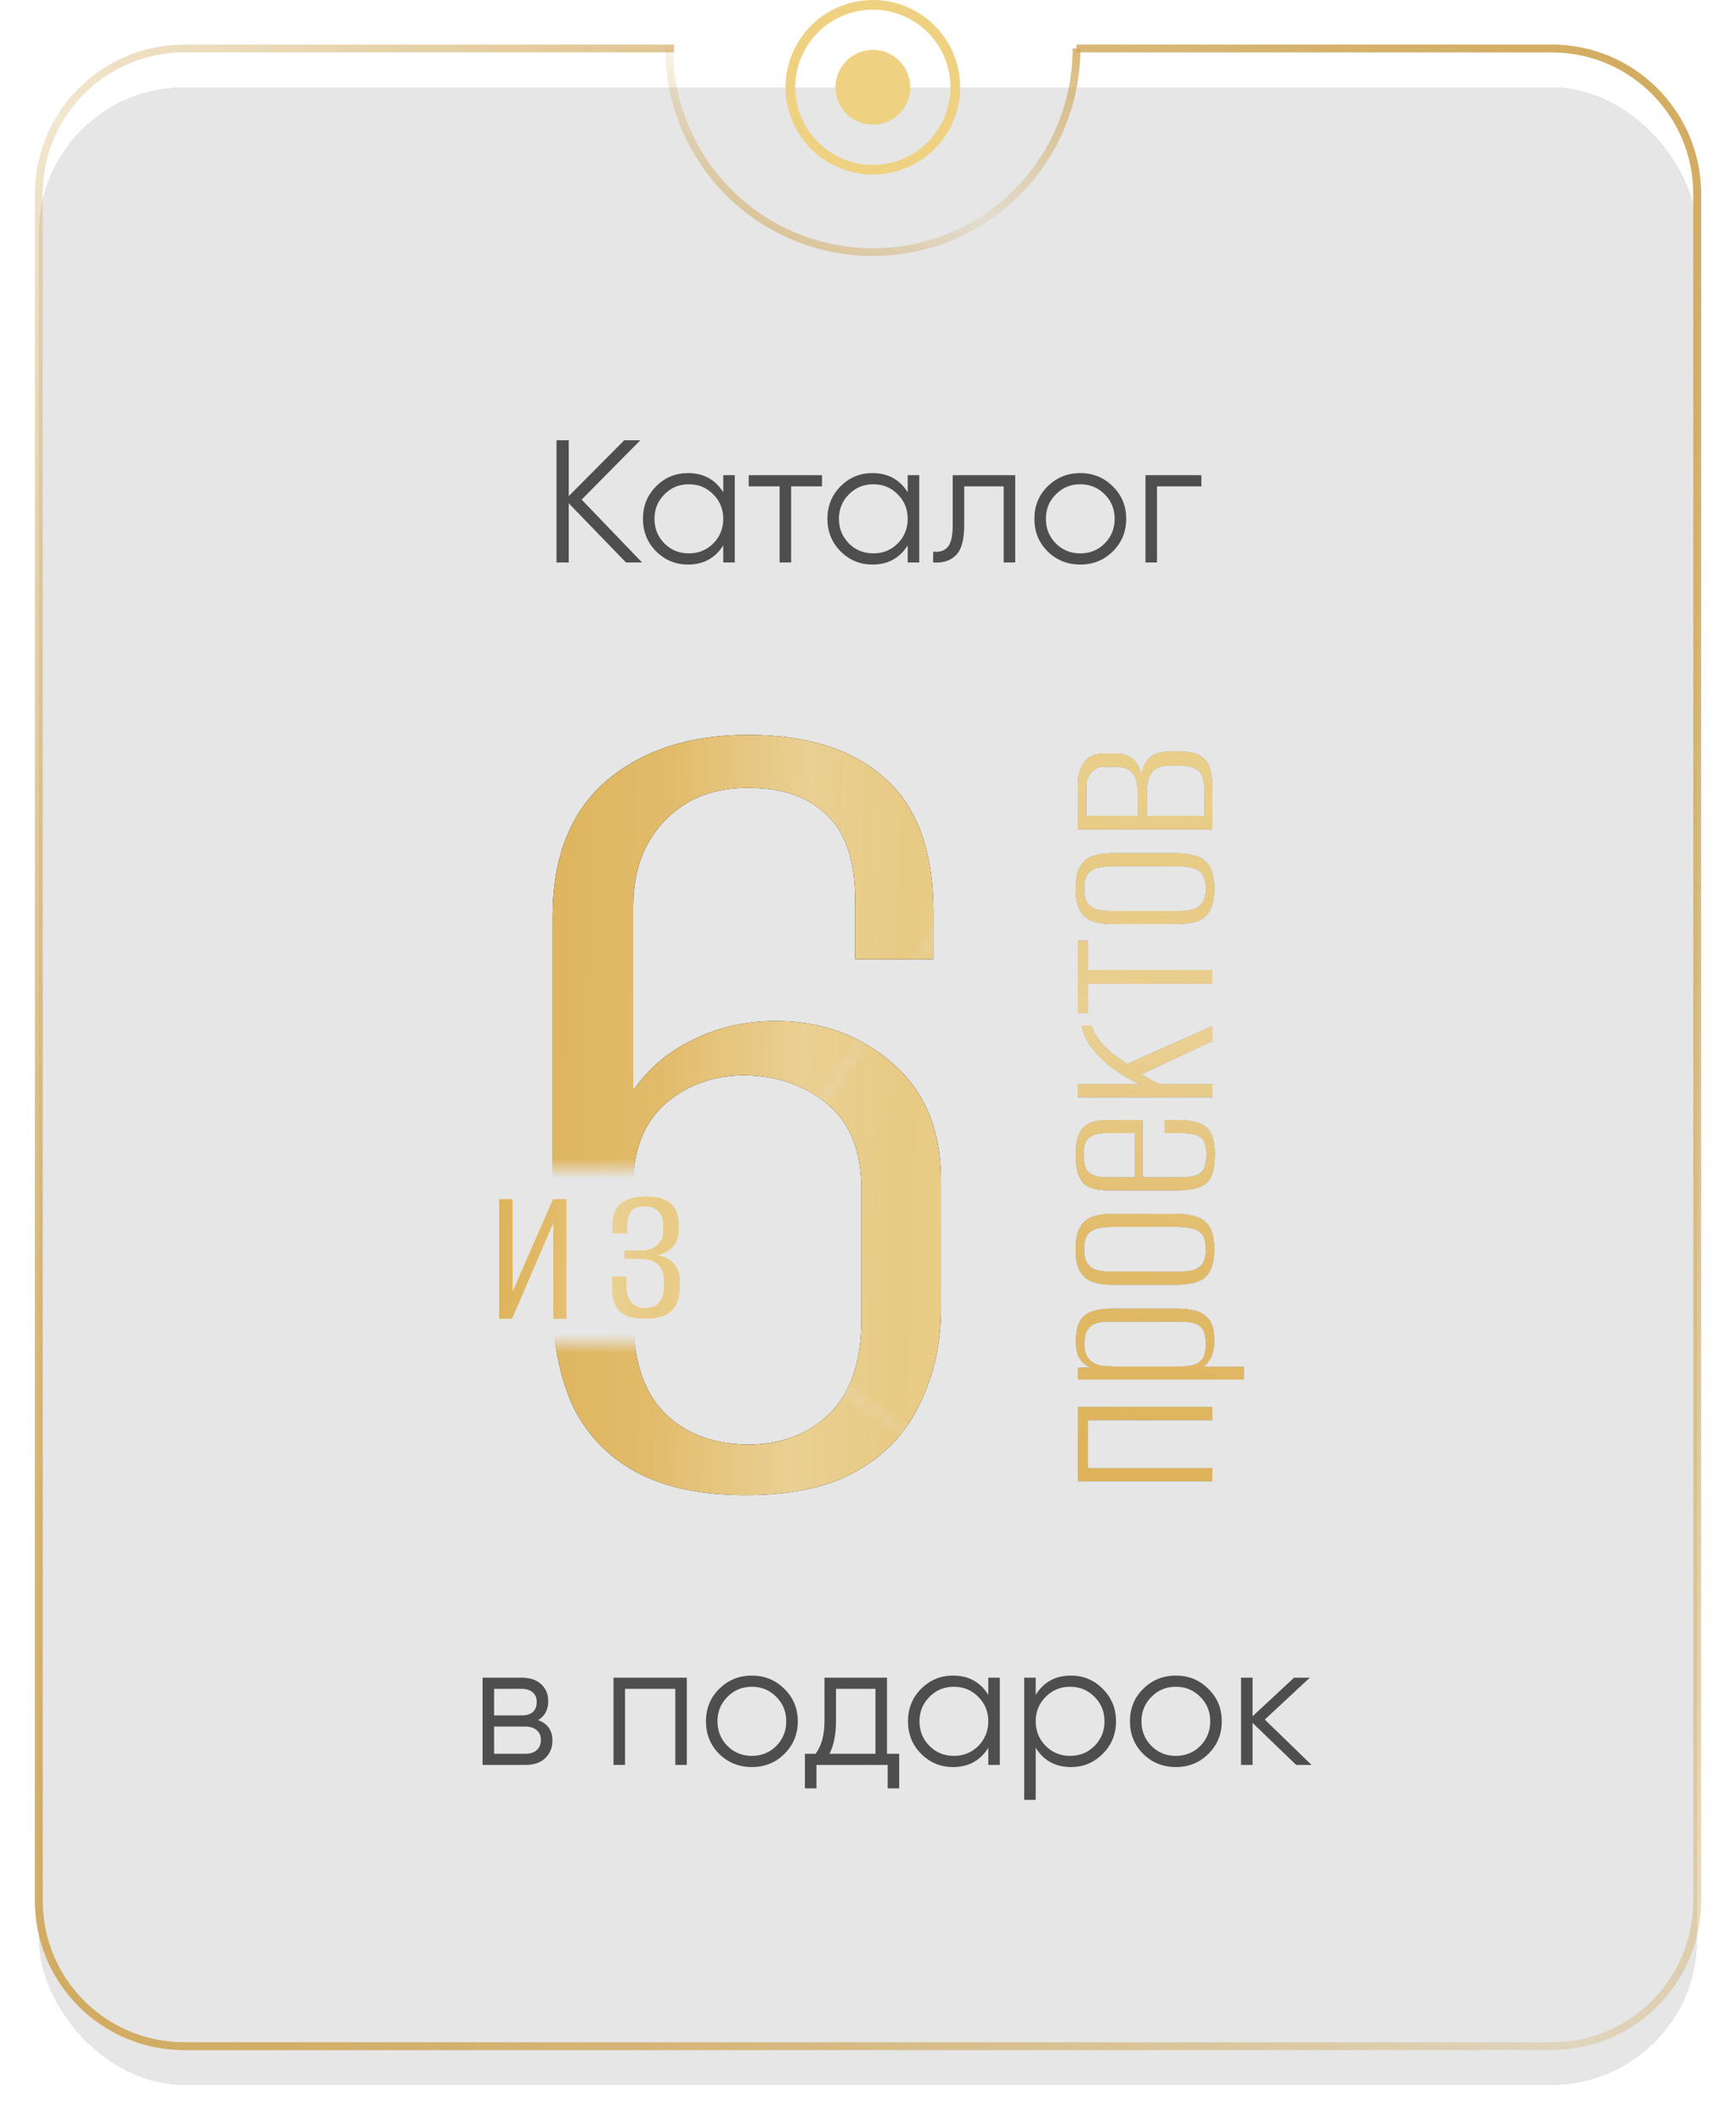
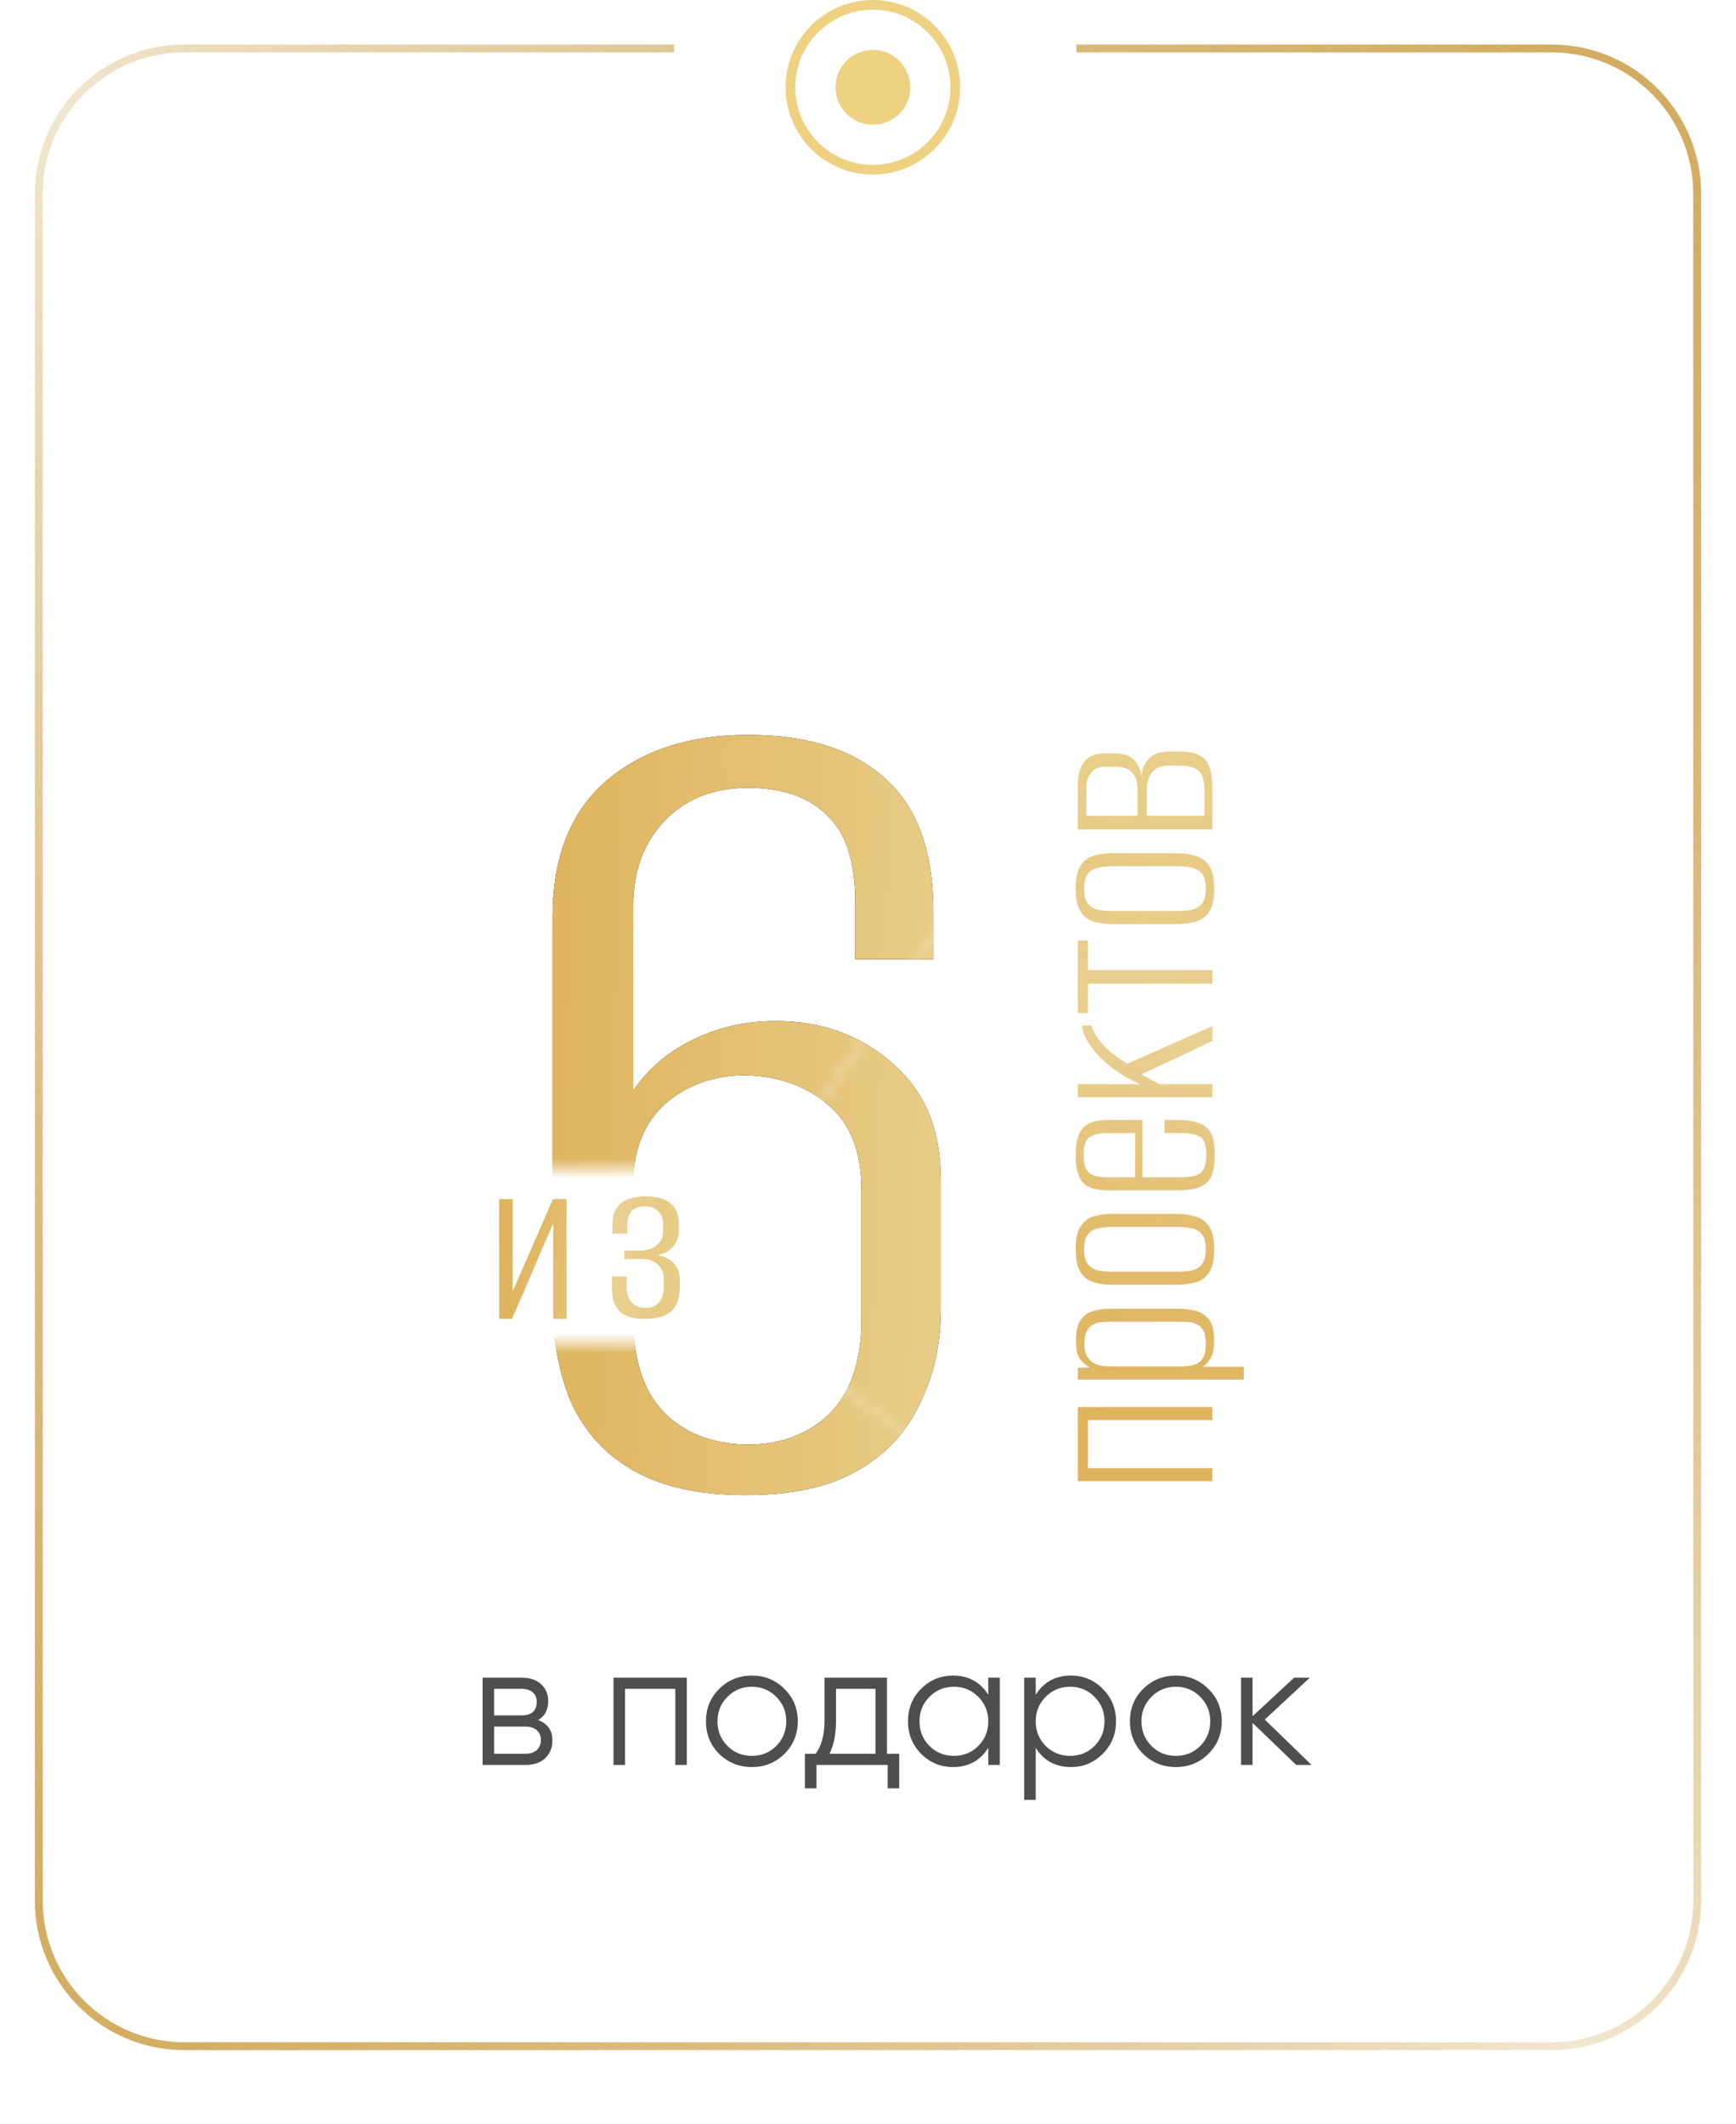
<svg xmlns="http://www.w3.org/2000/svg" width="179" height="219" viewBox="0 0 179 219" fill="none">
  <g filter="url(#filter0_bd_1_448)">
-     <rect x="4" y="5" width="171" height="206" rx="15" fill="#090908" fill-opacity="0.1" shape-rendering="crispEdges" />
-   </g>
+     </g>
  <mask id="mask0_1_448" style="mask-type:alpha" maskUnits="userSpaceOnUse" x="29" y="47" width="101" height="126">
    <path d="M130 47L80 120.5V138.5L130 173V47Z" fill="#C4C4C4" />
    <path fill-rule="evenodd" clip-rule="evenodd" d="M29 47H130L80 120.5H48.5V138.5H80L130 173H29V47Z" fill="#C4C4C4" />
  </mask>
  <g mask="url(#mask0_1_448)">
    <path d="M76.87 154.17C72.19 154.17 68.377 153.347 65.43 151.7C62.483 150.053 60.317 147.713 58.93 144.68C57.63 141.647 56.98 138.137 56.98 134.15V94.5C56.98 88.433 58.8 83.797 62.44 80.59C66.167 77.383 71.063 75.78 77.13 75.78C83.197 75.78 87.877 77.253 91.17 80.2C94.55 83.147 96.24 87.74 96.24 93.98V98.92H88.18V92.94C88.18 88.867 87.227 85.92 85.32 84.1C83.413 82.193 80.683 81.24 77.13 81.24C73.49 81.24 70.587 82.41 68.42 84.75C66.34 87.003 65.3 89.863 65.3 93.33V112.44C66.86 110.187 68.897 108.453 71.41 107.24C74.01 105.94 76.87 105.29 79.99 105.29C84.757 105.29 88.787 106.763 92.08 109.71C95.373 112.57 97.02 116.557 97.02 121.67V134.93C97.02 138.57 96.283 141.863 94.81 144.81C93.423 147.757 91.257 150.053 88.31 151.7C85.45 153.347 81.637 154.17 76.87 154.17ZM77 148.97C80.467 148.97 83.283 147.93 85.45 145.85C87.703 143.683 88.83 140.39 88.83 135.97V122.71C88.83 118.723 87.66 115.777 85.32 113.87C83.067 111.963 80.25 110.967 76.87 110.88C73.663 110.88 70.933 111.833 68.68 113.74C66.513 115.647 65.387 118.29 65.3 121.67V135.97C65.3 140.217 66.34 143.423 68.42 145.59C70.5 147.757 73.36 148.883 77 148.97Z" fill="black" />
    <path d="M76.87 154.17C72.19 154.17 68.377 153.347 65.43 151.7C62.483 150.053 60.317 147.713 58.93 144.68C57.63 141.647 56.98 138.137 56.98 134.15V94.5C56.98 88.433 58.8 83.797 62.44 80.59C66.167 77.383 71.063 75.78 77.13 75.78C83.197 75.78 87.877 77.253 91.17 80.2C94.55 83.147 96.24 87.74 96.24 93.98V98.92H88.18V92.94C88.18 88.867 87.227 85.92 85.32 84.1C83.413 82.193 80.683 81.24 77.13 81.24C73.49 81.24 70.587 82.41 68.42 84.75C66.34 87.003 65.3 89.863 65.3 93.33V112.44C66.86 110.187 68.897 108.453 71.41 107.24C74.01 105.94 76.87 105.29 79.99 105.29C84.757 105.29 88.787 106.763 92.08 109.71C95.373 112.57 97.02 116.557 97.02 121.67V134.93C97.02 138.57 96.283 141.863 94.81 144.81C93.423 147.757 91.257 150.053 88.31 151.7C85.45 153.347 81.637 154.17 76.87 154.17ZM77 148.97C80.467 148.97 83.283 147.93 85.45 145.85C87.703 143.683 88.83 140.39 88.83 135.97V122.71C88.83 118.723 87.66 115.777 85.32 113.87C83.067 111.963 80.25 110.967 76.87 110.88C73.663 110.88 70.933 111.833 68.68 113.74C66.513 115.647 65.387 118.29 65.3 121.67V135.97C65.3 140.217 66.34 143.423 68.42 145.59C70.5 147.757 73.36 148.883 77 148.97Z" fill="url(#paint0_linear_1_448)" />
-     <path d="M76.87 154.17C72.19 154.17 68.377 153.347 65.43 151.7C62.483 150.053 60.317 147.713 58.93 144.68C57.63 141.647 56.98 138.137 56.98 134.15V94.5C56.98 88.433 58.8 83.797 62.44 80.59C66.167 77.383 71.063 75.78 77.13 75.78C83.197 75.78 87.877 77.253 91.17 80.2C94.55 83.147 96.24 87.74 96.24 93.98V98.92H88.18V92.94C88.18 88.867 87.227 85.92 85.32 84.1C83.413 82.193 80.683 81.24 77.13 81.24C73.49 81.24 70.587 82.41 68.42 84.75C66.34 87.003 65.3 89.863 65.3 93.33V112.44C66.86 110.187 68.897 108.453 71.41 107.24C74.01 105.94 76.87 105.29 79.99 105.29C84.757 105.29 88.787 106.763 92.08 109.71C95.373 112.57 97.02 116.557 97.02 121.67V134.93C97.02 138.57 96.283 141.863 94.81 144.81C93.423 147.757 91.257 150.053 88.31 151.7C85.45 153.347 81.637 154.17 76.87 154.17ZM77 148.97C80.467 148.97 83.283 147.93 85.45 145.85C87.703 143.683 88.83 140.39 88.83 135.97V122.71C88.83 118.723 87.66 115.777 85.32 113.87C83.067 111.963 80.25 110.967 76.87 110.88C73.663 110.88 70.933 111.833 68.68 113.74C66.513 115.647 65.387 118.29 65.3 121.67V135.97C65.3 140.217 66.34 143.423 68.42 145.59C70.5 147.757 73.36 148.883 77 148.97Z" fill="url(#paint1_linear_1_448)" fill-opacity="0.2" />
  </g>
-   <path d="M66.202 58H64.546L58.642 51.898V58H57.382V45.4H58.642V51.16L64.366 45.4H66.022L59.974 51.52L66.202 58ZM74.575 49H75.763V58H74.575V56.236C73.747 57.556 72.535 58.216 70.939 58.216C69.655 58.216 68.557 57.76 67.645 56.848C66.745 55.936 66.295 54.82 66.295 53.5C66.295 52.18 66.745 51.064 67.645 50.152C68.557 49.24 69.655 48.784 70.939 48.784C72.535 48.784 73.747 49.444 74.575 50.764V49ZM68.509 56.038C69.193 56.722 70.033 57.064 71.029 57.064C72.025 57.064 72.865 56.722 73.549 56.038C74.233 55.342 74.575 54.496 74.575 53.5C74.575 52.504 74.233 51.664 73.549 50.98C72.865 50.284 72.025 49.936 71.029 49.936C70.033 49.936 69.193 50.284 68.509 50.98C67.825 51.664 67.483 52.504 67.483 53.5C67.483 54.496 67.825 55.342 68.509 56.038ZM84.759 49V50.152H81.573V58H80.385V50.152H77.199V49H84.759ZM93.595 49H94.783V58H93.595V56.236C92.767 57.556 91.555 58.216 89.959 58.216C88.675 58.216 87.577 57.76 86.665 56.848C85.765 55.936 85.315 54.82 85.315 53.5C85.315 52.18 85.765 51.064 86.665 50.152C87.577 49.24 88.675 48.784 89.959 48.784C91.555 48.784 92.767 49.444 93.595 50.764V49ZM87.529 56.038C88.213 56.722 89.053 57.064 90.049 57.064C91.045 57.064 91.885 56.722 92.569 56.038C93.253 55.342 93.595 54.496 93.595 53.5C93.595 52.504 93.253 51.664 92.569 50.98C91.885 50.284 91.045 49.936 90.049 49.936C89.053 49.936 88.213 50.284 87.529 50.98C86.845 51.664 86.503 52.504 86.503 53.5C86.503 54.496 86.845 55.342 87.529 56.038ZM104.678 49V58H103.49V50.152H99.422V54.166C99.422 55.666 99.134 56.698 98.558 57.262C97.994 57.826 97.214 58.072 96.218 58V56.884C96.902 56.956 97.406 56.794 97.73 56.398C98.066 56.002 98.234 55.258 98.234 54.166V49H104.678ZM114.737 56.866C113.825 57.766 112.709 58.216 111.389 58.216C110.069 58.216 108.947 57.766 108.023 56.866C107.111 55.954 106.655 54.832 106.655 53.5C106.655 52.168 107.111 51.052 108.023 50.152C108.947 49.24 110.069 48.784 111.389 48.784C112.709 48.784 113.825 49.24 114.737 50.152C115.661 51.052 116.123 52.168 116.123 53.5C116.123 54.832 115.661 55.954 114.737 56.866ZM108.869 56.038C109.553 56.722 110.393 57.064 111.389 57.064C112.385 57.064 113.225 56.722 113.909 56.038C114.593 55.342 114.935 54.496 114.935 53.5C114.935 52.504 114.593 51.664 113.909 50.98C113.225 50.284 112.385 49.936 111.389 49.936C110.393 49.936 109.553 50.284 108.869 50.98C108.185 51.664 107.843 52.504 107.843 53.5C107.843 54.496 108.185 55.342 108.869 56.038ZM123.871 49V50.152H119.299V58H118.111V49H123.871Z" fill="#4E4E4E" />
  <path d="M51.466 136V123.65H52.866V133.15L57.016 123.65H58.416V136H57.041V126.15C56.324 127.8 55.616 129.442 54.916 131.075C54.233 132.708 53.524 134.35 52.791 136H51.466ZM66.474 136C65.257 136 64.39 135.733 63.874 135.2C63.357 134.65 63.099 133.892 63.099 132.925V131.625H64.599V132.575C64.599 133.342 64.774 133.917 65.124 134.3C65.474 134.683 65.94 134.875 66.524 134.875C67.157 134.875 67.632 134.683 67.949 134.3C68.282 133.917 68.449 133.342 68.449 132.575V131.9C68.449 131.283 68.24 130.783 67.824 130.4C67.424 130.017 66.865 129.825 66.149 129.825H64.374V128.95H65.999C66.332 128.967 66.674 128.917 67.024 128.8C67.374 128.683 67.64 128.517 67.824 128.3C68.007 128.117 68.14 127.942 68.224 127.775C68.324 127.592 68.374 127.342 68.374 127.025V126.15C68.374 125.667 68.207 125.258 67.874 124.925C67.54 124.575 67.099 124.4 66.549 124.4C65.832 124.4 65.34 124.583 65.074 124.95C64.807 125.3 64.674 125.767 64.674 126.35V127.2H63.149V126.25C63.149 125.35 63.415 124.65 63.949 124.15C64.482 123.65 65.332 123.392 66.499 123.375C67.699 123.358 68.582 123.6 69.149 124.1C69.715 124.583 69.999 125.308 69.999 126.275V126.9C69.999 127.517 69.807 128.058 69.424 128.525C69.057 128.975 68.515 129.275 67.799 129.425C68.549 129.558 69.115 129.85 69.499 130.3C69.899 130.75 70.099 131.283 70.099 131.9V132.725C70.099 133.842 69.807 134.667 69.224 135.2C68.657 135.733 67.74 136 66.474 136Z" fill="white" />
  <path d="M51.466 136V123.65H52.866V133.15L57.016 123.65H58.416V136H57.041V126.15C56.324 127.8 55.616 129.442 54.916 131.075C54.233 132.708 53.524 134.35 52.791 136H51.466ZM66.474 136C65.257 136 64.39 135.733 63.874 135.2C63.357 134.65 63.099 133.892 63.099 132.925V131.625H64.599V132.575C64.599 133.342 64.774 133.917 65.124 134.3C65.474 134.683 65.94 134.875 66.524 134.875C67.157 134.875 67.632 134.683 67.949 134.3C68.282 133.917 68.449 133.342 68.449 132.575V131.9C68.449 131.283 68.24 130.783 67.824 130.4C67.424 130.017 66.865 129.825 66.149 129.825H64.374V128.95H65.999C66.332 128.967 66.674 128.917 67.024 128.8C67.374 128.683 67.64 128.517 67.824 128.3C68.007 128.117 68.14 127.942 68.224 127.775C68.324 127.592 68.374 127.342 68.374 127.025V126.15C68.374 125.667 68.207 125.258 67.874 124.925C67.54 124.575 67.099 124.4 66.549 124.4C65.832 124.4 65.34 124.583 65.074 124.95C64.807 125.3 64.674 125.767 64.674 126.35V127.2H63.149V126.25C63.149 125.35 63.415 124.65 63.949 124.15C64.482 123.65 65.332 123.392 66.499 123.375C67.699 123.358 68.582 123.6 69.149 124.1C69.715 124.583 69.999 125.308 69.999 126.275V126.9C69.999 127.517 69.807 128.058 69.424 128.525C69.057 128.975 68.515 129.275 67.799 129.425C68.549 129.558 69.115 129.85 69.499 130.3C69.899 130.75 70.099 131.283 70.099 131.9V132.725C70.099 133.842 69.807 134.667 69.224 135.2C68.657 135.733 67.74 136 66.474 136Z" fill="url(#paint2_linear_1_448)" />
  <path d="M51.466 136V123.65H52.866V133.15L57.016 123.65H58.416V136H57.041V126.15C56.324 127.8 55.616 129.442 54.916 131.075C54.233 132.708 53.524 134.35 52.791 136H51.466ZM66.474 136C65.257 136 64.39 135.733 63.874 135.2C63.357 134.65 63.099 133.892 63.099 132.925V131.625H64.599V132.575C64.599 133.342 64.774 133.917 65.124 134.3C65.474 134.683 65.94 134.875 66.524 134.875C67.157 134.875 67.632 134.683 67.949 134.3C68.282 133.917 68.449 133.342 68.449 132.575V131.9C68.449 131.283 68.24 130.783 67.824 130.4C67.424 130.017 66.865 129.825 66.149 129.825H64.374V128.95H65.999C66.332 128.967 66.674 128.917 67.024 128.8C67.374 128.683 67.64 128.517 67.824 128.3C68.007 128.117 68.14 127.942 68.224 127.775C68.324 127.592 68.374 127.342 68.374 127.025V126.15C68.374 125.667 68.207 125.258 67.874 124.925C67.54 124.575 67.099 124.4 66.549 124.4C65.832 124.4 65.34 124.583 65.074 124.95C64.807 125.3 64.674 125.767 64.674 126.35V127.2H63.149V126.25C63.149 125.35 63.415 124.65 63.949 124.15C64.482 123.65 65.332 123.392 66.499 123.375C67.699 123.358 68.582 123.6 69.149 124.1C69.715 124.583 69.999 125.308 69.999 126.275V126.9C69.999 127.517 69.807 128.058 69.424 128.525C69.057 128.975 68.515 129.275 67.799 129.425C68.549 129.558 69.115 129.85 69.499 130.3C69.899 130.75 70.099 131.283 70.099 131.9V132.725C70.099 133.842 69.807 134.667 69.224 135.2C68.657 135.733 67.74 136 66.474 136Z" fill="url(#paint3_linear_1_448)" fill-opacity="0.2" />
  <path d="M55.484 177.374C56.468 177.734 56.96 178.436 56.96 179.48C56.96 180.212 56.714 180.818 56.222 181.298C55.742 181.766 55.046 182 54.134 182H49.76V173H53.774C54.65 173 55.328 173.228 55.808 173.684C56.288 174.128 56.528 174.704 56.528 175.412C56.528 176.312 56.18 176.966 55.484 177.374ZM53.774 174.152H50.948V176.888H53.774C54.818 176.888 55.34 176.42 55.34 175.484C55.34 175.064 55.202 174.74 54.926 174.512C54.662 174.272 54.278 174.152 53.774 174.152ZM54.134 180.848C54.662 180.848 55.064 180.722 55.34 180.47C55.628 180.218 55.772 179.864 55.772 179.408C55.772 178.988 55.628 178.658 55.34 178.418C55.064 178.166 54.662 178.04 54.134 178.04H50.948V180.848H54.134ZM70.82 173V182H69.632V174.152H64.448V182H63.26V173H70.82ZM80.874 180.866C79.962 181.766 78.846 182.216 77.526 182.216C76.206 182.216 75.084 181.766 74.16 180.866C73.248 179.954 72.792 178.832 72.792 177.5C72.792 176.168 73.248 175.052 74.16 174.152C75.084 173.24 76.206 172.784 77.526 172.784C78.846 172.784 79.962 173.24 80.874 174.152C81.798 175.052 82.26 176.168 82.26 177.5C82.26 178.832 81.798 179.954 80.874 180.866ZM75.006 180.038C75.69 180.722 76.53 181.064 77.526 181.064C78.522 181.064 79.362 180.722 80.046 180.038C80.73 179.342 81.072 178.496 81.072 177.5C81.072 176.504 80.73 175.664 80.046 174.98C79.362 174.284 78.522 173.936 77.526 173.936C76.53 173.936 75.69 174.284 75.006 174.98C74.322 175.664 73.98 176.504 73.98 177.5C73.98 178.496 74.322 179.342 75.006 180.038ZM91.457 180.848H92.717V184.412H91.529V182H84.185V184.412H82.997V180.848H84.095C84.707 180.044 85.013 178.91 85.013 177.446V173H91.457V180.848ZM85.535 180.848H90.269V174.152H86.201V177.446C86.201 178.826 85.979 179.96 85.535 180.848ZM101.902 173H103.09V182H101.902V180.236C101.074 181.556 99.862 182.216 98.266 182.216C96.982 182.216 95.884 181.76 94.972 180.848C94.072 179.936 93.622 178.82 93.622 177.5C93.622 176.18 94.072 175.064 94.972 174.152C95.884 173.24 96.982 172.784 98.266 172.784C99.862 172.784 101.074 173.444 101.902 174.764V173ZM95.836 180.038C96.52 180.722 97.36 181.064 98.356 181.064C99.352 181.064 100.192 180.722 100.876 180.038C101.56 179.342 101.902 178.496 101.902 177.5C101.902 176.504 101.56 175.664 100.876 174.98C100.192 174.284 99.352 173.936 98.356 173.936C97.36 173.936 96.52 174.284 95.836 174.98C95.152 175.664 94.81 176.504 94.81 177.5C94.81 178.496 95.152 179.342 95.836 180.038ZM110.43 172.784C111.714 172.784 112.806 173.24 113.706 174.152C114.618 175.064 115.074 176.18 115.074 177.5C115.074 178.82 114.618 179.936 113.706 180.848C112.806 181.76 111.714 182.216 110.43 182.216C108.834 182.216 107.622 181.556 106.794 180.236V185.6H105.606V173H106.794V174.764C107.622 173.444 108.834 172.784 110.43 172.784ZM107.82 180.038C108.504 180.722 109.344 181.064 110.34 181.064C111.336 181.064 112.176 180.722 112.86 180.038C113.544 179.342 113.886 178.496 113.886 177.5C113.886 176.504 113.544 175.664 112.86 174.98C112.176 174.284 111.336 173.936 110.34 173.936C109.344 173.936 108.504 174.284 107.82 174.98C107.136 175.664 106.794 176.504 106.794 177.5C106.794 178.496 107.136 179.342 107.82 180.038ZM124.591 180.866C123.679 181.766 122.563 182.216 121.243 182.216C119.923 182.216 118.801 181.766 117.877 180.866C116.965 179.954 116.509 178.832 116.509 177.5C116.509 176.168 116.965 175.052 117.877 174.152C118.801 173.24 119.923 172.784 121.243 172.784C122.563 172.784 123.679 173.24 124.591 174.152C125.515 175.052 125.977 176.168 125.977 177.5C125.977 178.832 125.515 179.954 124.591 180.866ZM118.723 180.038C119.407 180.722 120.247 181.064 121.243 181.064C122.239 181.064 123.079 180.722 123.763 180.038C124.447 179.342 124.789 178.496 124.789 177.5C124.789 176.504 124.447 175.664 123.763 174.98C123.079 174.284 122.239 173.936 121.243 173.936C120.247 173.936 119.407 174.284 118.723 174.98C118.039 175.664 117.697 176.504 117.697 177.5C117.697 178.496 118.039 179.342 118.723 180.038ZM135.237 182H133.653L129.153 177.662V182H127.965V173H129.153V176.978L133.437 173H135.057L130.413 177.32L135.237 182Z" fill="#4E4E4E" />
-   <path d="M125 152.74H111.14V145.096H125V146.44H112.176V151.396H125V152.74ZM128.248 142.259H111.14V141.055L112.4 140.999C111.989 140.813 111.644 140.533 111.364 140.159C111.084 139.767 110.944 139.133 110.944 138.255C110.944 137.303 111.103 136.594 111.42 136.127C111.737 135.661 112.167 135.353 112.708 135.203C113.231 135.035 113.828 134.951 114.5 134.951H121.36C122.069 134.951 122.713 135.026 123.292 135.175C123.871 135.325 124.337 135.633 124.692 136.099C125.028 136.566 125.196 137.285 125.196 138.255C125.196 138.965 125.084 139.543 124.86 139.991C124.636 140.421 124.365 140.738 124.048 140.943H128.248V142.259ZM124.328 138.619C124.328 138.022 124.253 137.565 124.104 137.247C123.936 136.93 123.712 136.706 123.432 136.575C123.152 136.426 122.844 136.342 122.508 136.323C122.153 136.305 121.789 136.295 121.416 136.295H114.752C114.397 136.295 114.043 136.305 113.688 136.323C113.333 136.342 113.016 136.426 112.736 136.575C112.456 136.706 112.232 136.93 112.064 137.247C111.896 137.565 111.812 138.022 111.812 138.619C111.812 139.198 111.924 139.646 112.148 139.963C112.353 140.281 112.633 140.514 112.988 140.663C113.324 140.794 113.697 140.869 114.108 140.887C114.519 140.906 114.901 140.915 115.256 140.915H121.612C122.116 140.915 122.573 140.869 122.984 140.775C123.395 140.682 123.721 140.477 123.964 140.159C124.207 139.823 124.328 139.31 124.328 138.619ZM125.196 128.811C125.196 129.856 125.028 130.65 124.692 131.191C124.356 131.714 123.889 132.059 123.292 132.227C122.695 132.395 122.023 132.479 121.276 132.479H114.64C113.968 132.479 113.352 132.395 112.792 132.227C112.213 132.059 111.756 131.714 111.42 131.191C111.084 130.668 110.916 129.875 110.916 128.811C110.916 127.747 111.084 126.963 111.42 126.459C111.756 125.936 112.213 125.591 112.792 125.423C113.352 125.255 113.968 125.171 114.64 125.171H121.276C122.023 125.171 122.695 125.264 123.292 125.451C123.889 125.619 124.356 125.964 124.692 126.487C125.028 127.01 125.196 127.784 125.196 128.811ZM124.328 128.811C124.328 128.083 124.188 127.56 123.908 127.243C123.628 126.926 123.264 126.73 122.816 126.655C122.368 126.562 121.911 126.515 121.444 126.515H114.64C114.173 126.515 113.725 126.562 113.296 126.655C112.848 126.73 112.484 126.926 112.204 127.243C111.924 127.56 111.784 128.083 111.784 128.811C111.784 129.539 111.924 130.071 112.204 130.407C112.484 130.724 112.848 130.93 113.296 131.023C113.725 131.098 114.173 131.135 114.64 131.135H121.444C121.911 131.135 122.368 131.098 122.816 131.023C123.264 130.93 123.628 130.724 123.908 130.407C124.188 130.071 124.328 129.539 124.328 128.811ZM125.252 118.965C125.252 119.898 125.149 120.645 124.944 121.205C124.72 121.746 124.328 122.138 123.768 122.381C123.208 122.623 122.405 122.745 121.36 122.745H114.276C112.988 122.745 112.111 122.474 111.644 121.933C111.159 121.373 110.916 120.43 110.916 119.105C110.916 117.798 111.159 116.874 111.644 116.333C112.111 115.773 112.988 115.493 114.276 115.493H117.804V121.401H121.752C122.723 121.401 123.404 121.251 123.796 120.953C124.188 120.635 124.384 119.991 124.384 119.021C124.384 118.143 124.197 117.565 123.824 117.285C123.451 116.986 122.76 116.837 121.752 116.837H120.072V115.493H121.332C122.359 115.493 123.161 115.614 123.74 115.857C124.3 116.099 124.692 116.473 124.916 116.977C125.14 117.481 125.252 118.143 125.252 118.965ZM117.048 121.401V116.837H114.192C113.333 116.837 112.708 116.986 112.316 117.285C111.924 117.565 111.728 118.171 111.728 119.105C111.728 120.019 111.924 120.635 112.316 120.953C112.708 121.251 113.333 121.401 114.192 121.401H117.048ZM125 113.146H111.14V111.802H117.552C116.395 111.28 115.368 110.664 114.472 109.954C113.576 109.226 112.876 108.489 112.372 107.742C111.868 106.977 111.597 106.314 111.56 105.754H112.54C112.689 106.24 112.923 106.697 113.24 107.126C113.539 107.537 113.893 107.929 114.304 108.302C114.584 108.564 114.892 108.806 115.228 109.03C115.545 109.254 115.881 109.478 116.236 109.702L125 105.81V107.35L117.664 110.794C118 110.981 118.364 111.177 118.756 111.382C119.148 111.588 119.437 111.728 119.624 111.802H125V113.146ZM125 101.445H112.176V104.469H111.14V96.993H112.176V100.045H125V101.445ZM125.196 91.623C125.196 92.669 125.028 93.462 124.692 94.003C124.356 94.526 123.889 94.871 123.292 95.039C122.695 95.207 122.023 95.291 121.276 95.291H114.64C113.968 95.291 113.352 95.207 112.792 95.039C112.213 94.871 111.756 94.526 111.42 94.003C111.084 93.481 110.916 92.687 110.916 91.623C110.916 90.559 111.084 89.775 111.42 89.271C111.756 88.749 112.213 88.403 112.792 88.235C113.352 88.067 113.968 87.983 114.64 87.983H121.276C122.023 87.983 122.695 88.077 123.292 88.263C123.889 88.431 124.356 88.777 124.692 89.299C125.028 89.822 125.196 90.597 125.196 91.623ZM124.328 91.623C124.328 90.895 124.188 90.373 123.908 90.055C123.628 89.738 123.264 89.542 122.816 89.467C122.368 89.374 121.911 89.327 121.444 89.327H114.64C114.173 89.327 113.725 89.374 113.296 89.467C112.848 89.542 112.484 89.738 112.204 90.055C111.924 90.373 111.784 90.895 111.784 91.623C111.784 92.351 111.924 92.883 112.204 93.219C112.484 93.537 112.848 93.742 113.296 93.835C113.725 93.91 114.173 93.947 114.64 93.947H121.444C121.911 93.947 122.368 93.91 122.816 93.835C123.264 93.742 123.628 93.537 123.908 93.219C124.188 92.883 124.328 92.351 124.328 91.623ZM125 85.529H111.14V80.825C111.14 79.91 111.355 79.164 111.784 78.585C112.213 77.988 112.932 77.689 113.94 77.689H114.976C115.891 77.689 116.572 77.95 117.02 78.473C117.468 78.977 117.701 79.64 117.72 80.461H117.664C117.664 79.602 117.897 78.893 118.364 78.333C118.831 77.773 119.596 77.493 120.66 77.493H121.584C122.536 77.493 123.264 77.642 123.768 77.941C124.253 78.24 124.58 78.66 124.748 79.201C124.916 79.724 125 80.349 125 81.077V85.529ZM124.188 84.129V81.385C124.188 80.881 124.123 80.452 123.992 80.097C123.861 79.724 123.609 79.444 123.236 79.257C122.863 79.052 122.312 78.949 121.584 78.949H120.548C119.932 78.949 119.465 79.07 119.148 79.313C118.812 79.537 118.579 79.854 118.448 80.265C118.317 80.657 118.252 81.096 118.252 81.581V84.129H124.188ZM117.3 84.129V81.581C117.3 80.741 117.123 80.116 116.768 79.705C116.395 79.276 115.835 79.061 115.088 79.061H113.912C113.296 79.061 112.829 79.266 112.512 79.677C112.176 80.069 112.008 80.554 112.008 81.133V84.129H117.3Z" fill="black" />
  <path d="M125 152.74H111.14V145.096H125V146.44H112.176V151.396H125V152.74ZM128.248 142.259H111.14V141.055L112.4 140.999C111.989 140.813 111.644 140.533 111.364 140.159C111.084 139.767 110.944 139.133 110.944 138.255C110.944 137.303 111.103 136.594 111.42 136.127C111.737 135.661 112.167 135.353 112.708 135.203C113.231 135.035 113.828 134.951 114.5 134.951H121.36C122.069 134.951 122.713 135.026 123.292 135.175C123.871 135.325 124.337 135.633 124.692 136.099C125.028 136.566 125.196 137.285 125.196 138.255C125.196 138.965 125.084 139.543 124.86 139.991C124.636 140.421 124.365 140.738 124.048 140.943H128.248V142.259ZM124.328 138.619C124.328 138.022 124.253 137.565 124.104 137.247C123.936 136.93 123.712 136.706 123.432 136.575C123.152 136.426 122.844 136.342 122.508 136.323C122.153 136.305 121.789 136.295 121.416 136.295H114.752C114.397 136.295 114.043 136.305 113.688 136.323C113.333 136.342 113.016 136.426 112.736 136.575C112.456 136.706 112.232 136.93 112.064 137.247C111.896 137.565 111.812 138.022 111.812 138.619C111.812 139.198 111.924 139.646 112.148 139.963C112.353 140.281 112.633 140.514 112.988 140.663C113.324 140.794 113.697 140.869 114.108 140.887C114.519 140.906 114.901 140.915 115.256 140.915H121.612C122.116 140.915 122.573 140.869 122.984 140.775C123.395 140.682 123.721 140.477 123.964 140.159C124.207 139.823 124.328 139.31 124.328 138.619ZM125.196 128.811C125.196 129.856 125.028 130.65 124.692 131.191C124.356 131.714 123.889 132.059 123.292 132.227C122.695 132.395 122.023 132.479 121.276 132.479H114.64C113.968 132.479 113.352 132.395 112.792 132.227C112.213 132.059 111.756 131.714 111.42 131.191C111.084 130.668 110.916 129.875 110.916 128.811C110.916 127.747 111.084 126.963 111.42 126.459C111.756 125.936 112.213 125.591 112.792 125.423C113.352 125.255 113.968 125.171 114.64 125.171H121.276C122.023 125.171 122.695 125.264 123.292 125.451C123.889 125.619 124.356 125.964 124.692 126.487C125.028 127.01 125.196 127.784 125.196 128.811ZM124.328 128.811C124.328 128.083 124.188 127.56 123.908 127.243C123.628 126.926 123.264 126.73 122.816 126.655C122.368 126.562 121.911 126.515 121.444 126.515H114.64C114.173 126.515 113.725 126.562 113.296 126.655C112.848 126.73 112.484 126.926 112.204 127.243C111.924 127.56 111.784 128.083 111.784 128.811C111.784 129.539 111.924 130.071 112.204 130.407C112.484 130.724 112.848 130.93 113.296 131.023C113.725 131.098 114.173 131.135 114.64 131.135H121.444C121.911 131.135 122.368 131.098 122.816 131.023C123.264 130.93 123.628 130.724 123.908 130.407C124.188 130.071 124.328 129.539 124.328 128.811ZM125.252 118.965C125.252 119.898 125.149 120.645 124.944 121.205C124.72 121.746 124.328 122.138 123.768 122.381C123.208 122.623 122.405 122.745 121.36 122.745H114.276C112.988 122.745 112.111 122.474 111.644 121.933C111.159 121.373 110.916 120.43 110.916 119.105C110.916 117.798 111.159 116.874 111.644 116.333C112.111 115.773 112.988 115.493 114.276 115.493H117.804V121.401H121.752C122.723 121.401 123.404 121.251 123.796 120.953C124.188 120.635 124.384 119.991 124.384 119.021C124.384 118.143 124.197 117.565 123.824 117.285C123.451 116.986 122.76 116.837 121.752 116.837H120.072V115.493H121.332C122.359 115.493 123.161 115.614 123.74 115.857C124.3 116.099 124.692 116.473 124.916 116.977C125.14 117.481 125.252 118.143 125.252 118.965ZM117.048 121.401V116.837H114.192C113.333 116.837 112.708 116.986 112.316 117.285C111.924 117.565 111.728 118.171 111.728 119.105C111.728 120.019 111.924 120.635 112.316 120.953C112.708 121.251 113.333 121.401 114.192 121.401H117.048ZM125 113.146H111.14V111.802H117.552C116.395 111.28 115.368 110.664 114.472 109.954C113.576 109.226 112.876 108.489 112.372 107.742C111.868 106.977 111.597 106.314 111.56 105.754H112.54C112.689 106.24 112.923 106.697 113.24 107.126C113.539 107.537 113.893 107.929 114.304 108.302C114.584 108.564 114.892 108.806 115.228 109.03C115.545 109.254 115.881 109.478 116.236 109.702L125 105.81V107.35L117.664 110.794C118 110.981 118.364 111.177 118.756 111.382C119.148 111.588 119.437 111.728 119.624 111.802H125V113.146ZM125 101.445H112.176V104.469H111.14V96.993H112.176V100.045H125V101.445ZM125.196 91.623C125.196 92.669 125.028 93.462 124.692 94.003C124.356 94.526 123.889 94.871 123.292 95.039C122.695 95.207 122.023 95.291 121.276 95.291H114.64C113.968 95.291 113.352 95.207 112.792 95.039C112.213 94.871 111.756 94.526 111.42 94.003C111.084 93.481 110.916 92.687 110.916 91.623C110.916 90.559 111.084 89.775 111.42 89.271C111.756 88.749 112.213 88.403 112.792 88.235C113.352 88.067 113.968 87.983 114.64 87.983H121.276C122.023 87.983 122.695 88.077 123.292 88.263C123.889 88.431 124.356 88.777 124.692 89.299C125.028 89.822 125.196 90.597 125.196 91.623ZM124.328 91.623C124.328 90.895 124.188 90.373 123.908 90.055C123.628 89.738 123.264 89.542 122.816 89.467C122.368 89.374 121.911 89.327 121.444 89.327H114.64C114.173 89.327 113.725 89.374 113.296 89.467C112.848 89.542 112.484 89.738 112.204 90.055C111.924 90.373 111.784 90.895 111.784 91.623C111.784 92.351 111.924 92.883 112.204 93.219C112.484 93.537 112.848 93.742 113.296 93.835C113.725 93.91 114.173 93.947 114.64 93.947H121.444C121.911 93.947 122.368 93.91 122.816 93.835C123.264 93.742 123.628 93.537 123.908 93.219C124.188 92.883 124.328 92.351 124.328 91.623ZM125 85.529H111.14V80.825C111.14 79.91 111.355 79.164 111.784 78.585C112.213 77.988 112.932 77.689 113.94 77.689H114.976C115.891 77.689 116.572 77.95 117.02 78.473C117.468 78.977 117.701 79.64 117.72 80.461H117.664C117.664 79.602 117.897 78.893 118.364 78.333C118.831 77.773 119.596 77.493 120.66 77.493H121.584C122.536 77.493 123.264 77.642 123.768 77.941C124.253 78.24 124.58 78.66 124.748 79.201C124.916 79.724 125 80.349 125 81.077V85.529ZM124.188 84.129V81.385C124.188 80.881 124.123 80.452 123.992 80.097C123.861 79.724 123.609 79.444 123.236 79.257C122.863 79.052 122.312 78.949 121.584 78.949H120.548C119.932 78.949 119.465 79.07 119.148 79.313C118.812 79.537 118.579 79.854 118.448 80.265C118.317 80.657 118.252 81.096 118.252 81.581V84.129H124.188ZM117.3 84.129V81.581C117.3 80.741 117.123 80.116 116.768 79.705C116.395 79.276 115.835 79.061 115.088 79.061H113.912C113.296 79.061 112.829 79.266 112.512 79.677C112.176 80.069 112.008 80.554 112.008 81.133V84.129H117.3Z" fill="white" />
  <path d="M125 152.74H111.14V145.096H125V146.44H112.176V151.396H125V152.74ZM128.248 142.259H111.14V141.055L112.4 140.999C111.989 140.813 111.644 140.533 111.364 140.159C111.084 139.767 110.944 139.133 110.944 138.255C110.944 137.303 111.103 136.594 111.42 136.127C111.737 135.661 112.167 135.353 112.708 135.203C113.231 135.035 113.828 134.951 114.5 134.951H121.36C122.069 134.951 122.713 135.026 123.292 135.175C123.871 135.325 124.337 135.633 124.692 136.099C125.028 136.566 125.196 137.285 125.196 138.255C125.196 138.965 125.084 139.543 124.86 139.991C124.636 140.421 124.365 140.738 124.048 140.943H128.248V142.259ZM124.328 138.619C124.328 138.022 124.253 137.565 124.104 137.247C123.936 136.93 123.712 136.706 123.432 136.575C123.152 136.426 122.844 136.342 122.508 136.323C122.153 136.305 121.789 136.295 121.416 136.295H114.752C114.397 136.295 114.043 136.305 113.688 136.323C113.333 136.342 113.016 136.426 112.736 136.575C112.456 136.706 112.232 136.93 112.064 137.247C111.896 137.565 111.812 138.022 111.812 138.619C111.812 139.198 111.924 139.646 112.148 139.963C112.353 140.281 112.633 140.514 112.988 140.663C113.324 140.794 113.697 140.869 114.108 140.887C114.519 140.906 114.901 140.915 115.256 140.915H121.612C122.116 140.915 122.573 140.869 122.984 140.775C123.395 140.682 123.721 140.477 123.964 140.159C124.207 139.823 124.328 139.31 124.328 138.619ZM125.196 128.811C125.196 129.856 125.028 130.65 124.692 131.191C124.356 131.714 123.889 132.059 123.292 132.227C122.695 132.395 122.023 132.479 121.276 132.479H114.64C113.968 132.479 113.352 132.395 112.792 132.227C112.213 132.059 111.756 131.714 111.42 131.191C111.084 130.668 110.916 129.875 110.916 128.811C110.916 127.747 111.084 126.963 111.42 126.459C111.756 125.936 112.213 125.591 112.792 125.423C113.352 125.255 113.968 125.171 114.64 125.171H121.276C122.023 125.171 122.695 125.264 123.292 125.451C123.889 125.619 124.356 125.964 124.692 126.487C125.028 127.01 125.196 127.784 125.196 128.811ZM124.328 128.811C124.328 128.083 124.188 127.56 123.908 127.243C123.628 126.926 123.264 126.73 122.816 126.655C122.368 126.562 121.911 126.515 121.444 126.515H114.64C114.173 126.515 113.725 126.562 113.296 126.655C112.848 126.73 112.484 126.926 112.204 127.243C111.924 127.56 111.784 128.083 111.784 128.811C111.784 129.539 111.924 130.071 112.204 130.407C112.484 130.724 112.848 130.93 113.296 131.023C113.725 131.098 114.173 131.135 114.64 131.135H121.444C121.911 131.135 122.368 131.098 122.816 131.023C123.264 130.93 123.628 130.724 123.908 130.407C124.188 130.071 124.328 129.539 124.328 128.811ZM125.252 118.965C125.252 119.898 125.149 120.645 124.944 121.205C124.72 121.746 124.328 122.138 123.768 122.381C123.208 122.623 122.405 122.745 121.36 122.745H114.276C112.988 122.745 112.111 122.474 111.644 121.933C111.159 121.373 110.916 120.43 110.916 119.105C110.916 117.798 111.159 116.874 111.644 116.333C112.111 115.773 112.988 115.493 114.276 115.493H117.804V121.401H121.752C122.723 121.401 123.404 121.251 123.796 120.953C124.188 120.635 124.384 119.991 124.384 119.021C124.384 118.143 124.197 117.565 123.824 117.285C123.451 116.986 122.76 116.837 121.752 116.837H120.072V115.493H121.332C122.359 115.493 123.161 115.614 123.74 115.857C124.3 116.099 124.692 116.473 124.916 116.977C125.14 117.481 125.252 118.143 125.252 118.965ZM117.048 121.401V116.837H114.192C113.333 116.837 112.708 116.986 112.316 117.285C111.924 117.565 111.728 118.171 111.728 119.105C111.728 120.019 111.924 120.635 112.316 120.953C112.708 121.251 113.333 121.401 114.192 121.401H117.048ZM125 113.146H111.14V111.802H117.552C116.395 111.28 115.368 110.664 114.472 109.954C113.576 109.226 112.876 108.489 112.372 107.742C111.868 106.977 111.597 106.314 111.56 105.754H112.54C112.689 106.24 112.923 106.697 113.24 107.126C113.539 107.537 113.893 107.929 114.304 108.302C114.584 108.564 114.892 108.806 115.228 109.03C115.545 109.254 115.881 109.478 116.236 109.702L125 105.81V107.35L117.664 110.794C118 110.981 118.364 111.177 118.756 111.382C119.148 111.588 119.437 111.728 119.624 111.802H125V113.146ZM125 101.445H112.176V104.469H111.14V96.993H112.176V100.045H125V101.445ZM125.196 91.623C125.196 92.669 125.028 93.462 124.692 94.003C124.356 94.526 123.889 94.871 123.292 95.039C122.695 95.207 122.023 95.291 121.276 95.291H114.64C113.968 95.291 113.352 95.207 112.792 95.039C112.213 94.871 111.756 94.526 111.42 94.003C111.084 93.481 110.916 92.687 110.916 91.623C110.916 90.559 111.084 89.775 111.42 89.271C111.756 88.749 112.213 88.403 112.792 88.235C113.352 88.067 113.968 87.983 114.64 87.983H121.276C122.023 87.983 122.695 88.077 123.292 88.263C123.889 88.431 124.356 88.777 124.692 89.299C125.028 89.822 125.196 90.597 125.196 91.623ZM124.328 91.623C124.328 90.895 124.188 90.373 123.908 90.055C123.628 89.738 123.264 89.542 122.816 89.467C122.368 89.374 121.911 89.327 121.444 89.327H114.64C114.173 89.327 113.725 89.374 113.296 89.467C112.848 89.542 112.484 89.738 112.204 90.055C111.924 90.373 111.784 90.895 111.784 91.623C111.784 92.351 111.924 92.883 112.204 93.219C112.484 93.537 112.848 93.742 113.296 93.835C113.725 93.91 114.173 93.947 114.64 93.947H121.444C121.911 93.947 122.368 93.91 122.816 93.835C123.264 93.742 123.628 93.537 123.908 93.219C124.188 92.883 124.328 92.351 124.328 91.623ZM125 85.529H111.14V80.825C111.14 79.91 111.355 79.164 111.784 78.585C112.213 77.988 112.932 77.689 113.94 77.689H114.976C115.891 77.689 116.572 77.95 117.02 78.473C117.468 78.977 117.701 79.64 117.72 80.461H117.664C117.664 79.602 117.897 78.893 118.364 78.333C118.831 77.773 119.596 77.493 120.66 77.493H121.584C122.536 77.493 123.264 77.642 123.768 77.941C124.253 78.24 124.58 78.66 124.748 79.201C124.916 79.724 125 80.349 125 81.077V85.529ZM124.188 84.129V81.385C124.188 80.881 124.123 80.452 123.992 80.097C123.861 79.724 123.609 79.444 123.236 79.257C122.863 79.052 122.312 78.949 121.584 78.949H120.548C119.932 78.949 119.465 79.07 119.148 79.313C118.812 79.537 118.579 79.854 118.448 80.265C118.317 80.657 118.252 81.096 118.252 81.581V84.129H124.188ZM117.3 84.129V81.581C117.3 80.741 117.123 80.116 116.768 79.705C116.395 79.276 115.835 79.061 115.088 79.061H113.912C113.296 79.061 112.829 79.266 112.512 79.677C112.176 80.069 112.008 80.554 112.008 81.133V84.129H117.3Z" fill="url(#paint4_linear_1_448)" />
  <path d="M125 152.74H111.14V145.096H125V146.44H112.176V151.396H125V152.74ZM128.248 142.259H111.14V141.055L112.4 140.999C111.989 140.813 111.644 140.533 111.364 140.159C111.084 139.767 110.944 139.133 110.944 138.255C110.944 137.303 111.103 136.594 111.42 136.127C111.737 135.661 112.167 135.353 112.708 135.203C113.231 135.035 113.828 134.951 114.5 134.951H121.36C122.069 134.951 122.713 135.026 123.292 135.175C123.871 135.325 124.337 135.633 124.692 136.099C125.028 136.566 125.196 137.285 125.196 138.255C125.196 138.965 125.084 139.543 124.86 139.991C124.636 140.421 124.365 140.738 124.048 140.943H128.248V142.259ZM124.328 138.619C124.328 138.022 124.253 137.565 124.104 137.247C123.936 136.93 123.712 136.706 123.432 136.575C123.152 136.426 122.844 136.342 122.508 136.323C122.153 136.305 121.789 136.295 121.416 136.295H114.752C114.397 136.295 114.043 136.305 113.688 136.323C113.333 136.342 113.016 136.426 112.736 136.575C112.456 136.706 112.232 136.93 112.064 137.247C111.896 137.565 111.812 138.022 111.812 138.619C111.812 139.198 111.924 139.646 112.148 139.963C112.353 140.281 112.633 140.514 112.988 140.663C113.324 140.794 113.697 140.869 114.108 140.887C114.519 140.906 114.901 140.915 115.256 140.915H121.612C122.116 140.915 122.573 140.869 122.984 140.775C123.395 140.682 123.721 140.477 123.964 140.159C124.207 139.823 124.328 139.31 124.328 138.619ZM125.196 128.811C125.196 129.856 125.028 130.65 124.692 131.191C124.356 131.714 123.889 132.059 123.292 132.227C122.695 132.395 122.023 132.479 121.276 132.479H114.64C113.968 132.479 113.352 132.395 112.792 132.227C112.213 132.059 111.756 131.714 111.42 131.191C111.084 130.668 110.916 129.875 110.916 128.811C110.916 127.747 111.084 126.963 111.42 126.459C111.756 125.936 112.213 125.591 112.792 125.423C113.352 125.255 113.968 125.171 114.64 125.171H121.276C122.023 125.171 122.695 125.264 123.292 125.451C123.889 125.619 124.356 125.964 124.692 126.487C125.028 127.01 125.196 127.784 125.196 128.811ZM124.328 128.811C124.328 128.083 124.188 127.56 123.908 127.243C123.628 126.926 123.264 126.73 122.816 126.655C122.368 126.562 121.911 126.515 121.444 126.515H114.64C114.173 126.515 113.725 126.562 113.296 126.655C112.848 126.73 112.484 126.926 112.204 127.243C111.924 127.56 111.784 128.083 111.784 128.811C111.784 129.539 111.924 130.071 112.204 130.407C112.484 130.724 112.848 130.93 113.296 131.023C113.725 131.098 114.173 131.135 114.64 131.135H121.444C121.911 131.135 122.368 131.098 122.816 131.023C123.264 130.93 123.628 130.724 123.908 130.407C124.188 130.071 124.328 129.539 124.328 128.811ZM125.252 118.965C125.252 119.898 125.149 120.645 124.944 121.205C124.72 121.746 124.328 122.138 123.768 122.381C123.208 122.623 122.405 122.745 121.36 122.745H114.276C112.988 122.745 112.111 122.474 111.644 121.933C111.159 121.373 110.916 120.43 110.916 119.105C110.916 117.798 111.159 116.874 111.644 116.333C112.111 115.773 112.988 115.493 114.276 115.493H117.804V121.401H121.752C122.723 121.401 123.404 121.251 123.796 120.953C124.188 120.635 124.384 119.991 124.384 119.021C124.384 118.143 124.197 117.565 123.824 117.285C123.451 116.986 122.76 116.837 121.752 116.837H120.072V115.493H121.332C122.359 115.493 123.161 115.614 123.74 115.857C124.3 116.099 124.692 116.473 124.916 116.977C125.14 117.481 125.252 118.143 125.252 118.965ZM117.048 121.401V116.837H114.192C113.333 116.837 112.708 116.986 112.316 117.285C111.924 117.565 111.728 118.171 111.728 119.105C111.728 120.019 111.924 120.635 112.316 120.953C112.708 121.251 113.333 121.401 114.192 121.401H117.048ZM125 113.146H111.14V111.802H117.552C116.395 111.28 115.368 110.664 114.472 109.954C113.576 109.226 112.876 108.489 112.372 107.742C111.868 106.977 111.597 106.314 111.56 105.754H112.54C112.689 106.24 112.923 106.697 113.24 107.126C113.539 107.537 113.893 107.929 114.304 108.302C114.584 108.564 114.892 108.806 115.228 109.03C115.545 109.254 115.881 109.478 116.236 109.702L125 105.81V107.35L117.664 110.794C118 110.981 118.364 111.177 118.756 111.382C119.148 111.588 119.437 111.728 119.624 111.802H125V113.146ZM125 101.445H112.176V104.469H111.14V96.993H112.176V100.045H125V101.445ZM125.196 91.623C125.196 92.669 125.028 93.462 124.692 94.003C124.356 94.526 123.889 94.871 123.292 95.039C122.695 95.207 122.023 95.291 121.276 95.291H114.64C113.968 95.291 113.352 95.207 112.792 95.039C112.213 94.871 111.756 94.526 111.42 94.003C111.084 93.481 110.916 92.687 110.916 91.623C110.916 90.559 111.084 89.775 111.42 89.271C111.756 88.749 112.213 88.403 112.792 88.235C113.352 88.067 113.968 87.983 114.64 87.983H121.276C122.023 87.983 122.695 88.077 123.292 88.263C123.889 88.431 124.356 88.777 124.692 89.299C125.028 89.822 125.196 90.597 125.196 91.623ZM124.328 91.623C124.328 90.895 124.188 90.373 123.908 90.055C123.628 89.738 123.264 89.542 122.816 89.467C122.368 89.374 121.911 89.327 121.444 89.327H114.64C114.173 89.327 113.725 89.374 113.296 89.467C112.848 89.542 112.484 89.738 112.204 90.055C111.924 90.373 111.784 90.895 111.784 91.623C111.784 92.351 111.924 92.883 112.204 93.219C112.484 93.537 112.848 93.742 113.296 93.835C113.725 93.91 114.173 93.947 114.64 93.947H121.444C121.911 93.947 122.368 93.91 122.816 93.835C123.264 93.742 123.628 93.537 123.908 93.219C124.188 92.883 124.328 92.351 124.328 91.623ZM125 85.529H111.14V80.825C111.14 79.91 111.355 79.164 111.784 78.585C112.213 77.988 112.932 77.689 113.94 77.689H114.976C115.891 77.689 116.572 77.95 117.02 78.473C117.468 78.977 117.701 79.64 117.72 80.461H117.664C117.664 79.602 117.897 78.893 118.364 78.333C118.831 77.773 119.596 77.493 120.66 77.493H121.584C122.536 77.493 123.264 77.642 123.768 77.941C124.253 78.24 124.58 78.66 124.748 79.201C124.916 79.724 125 80.349 125 81.077V85.529ZM124.188 84.129V81.385C124.188 80.881 124.123 80.452 123.992 80.097C123.861 79.724 123.609 79.444 123.236 79.257C122.863 79.052 122.312 78.949 121.584 78.949H120.548C119.932 78.949 119.465 79.07 119.148 79.313C118.812 79.537 118.579 79.854 118.448 80.265C118.317 80.657 118.252 81.096 118.252 81.581V84.129H124.188ZM117.3 84.129V81.581C117.3 80.741 117.123 80.116 116.768 79.705C116.395 79.276 115.835 79.061 115.088 79.061H113.912C113.296 79.061 112.829 79.266 112.512 79.677C112.176 80.069 112.008 80.554 112.008 81.133V84.129H117.3Z" fill="url(#paint5_linear_1_448)" fill-opacity="0.2" />
  <path d="M69.5 5H19C10.716 5 4 11.716 4 20V61.311V196C4 204.284 10.716 211 19 211H160C168.284 211 175 204.284 175 196V20C175 11.716 168.284 5 160 5H111" stroke="url(#paint6_linear_1_448)" stroke-opacity="0.8" stroke-width="0.8" />
  <g filter="url(#filter1_b_1_448)">
    <path d="M69.5 5H19C10.716 5 4 11.716 4 20V61.311V196C4 204.284 10.716 211 19 211H160C168.284 211 175 204.284 175 196V20C175 11.716 168.284 5 160 5H111" stroke="url(#paint7_linear_1_448)" stroke-opacity="0.8" stroke-width="0.8" />
  </g>
-   <path d="M111 5C111 7.758 110.457 10.489 109.401 13.036C108.346 15.584 106.799 17.899 104.849 19.849C102.899 21.799 100.584 23.346 98.036 24.401C95.489 25.457 92.758 26 90 26C87.242 26 84.511 25.457 81.964 24.401C79.416 23.346 77.101 21.799 75.151 19.849C73.201 17.899 71.654 15.584 70.599 13.036C69.543 10.489 69 7.758 69 5" stroke="url(#paint8_linear_1_448)" stroke-opacity="0.8" stroke-width="0.8" />
  <circle cx="90" cy="9" r="8.5" stroke="#EFD182" />
  <circle cx="90.002" cy="9" r="3.357" fill="#EFD182" stroke="#EFD182" />
  <defs>
    <filter id="filter0_bd_1_448" x="-16" y="-15" width="211" height="246" filterUnits="userSpaceOnUse" color-interpolation-filters="sRGB">
      <feFlood flood-opacity="0" result="BackgroundImageFix" />
      <feGaussianBlur in="BackgroundImage" stdDeviation="10" />
      <feComposite in2="SourceAlpha" operator="in" result="effect1_backgroundBlur_1_448" />
      <feColorMatrix in="SourceAlpha" type="matrix" values="0 0 0 0 0 0 0 0 0 0 0 0 0 0 0 0 0 0 127 0" result="hardAlpha" />
      <feOffset dy="4" />
      <feGaussianBlur stdDeviation="2" />
      <feComposite in2="hardAlpha" operator="out" />
      <feColorMatrix type="matrix" values="0 0 0 0 0 0 0 0 0 0 0 0 0 0 0 0 0 0 0.25 0" />
      <feBlend mode="normal" in2="effect1_backgroundBlur_1_448" result="effect2_dropShadow_1_448" />
      <feBlend mode="normal" in="SourceGraphic" in2="effect2_dropShadow_1_448" result="shape" />
    </filter>
    <filter id="filter1_b_1_448" x="-0.4" y="0.6" width="179.8" height="214.8" filterUnits="userSpaceOnUse" color-interpolation-filters="sRGB">
      <feFlood flood-opacity="0" result="BackgroundImageFix" />
      <feGaussianBlur in="BackgroundImage" stdDeviation="2" />
      <feComposite in2="SourceAlpha" operator="in" result="effect1_backgroundBlur_1_448" />
      <feBlend mode="normal" in="SourceGraphic" in2="effect1_backgroundBlur_1_448" result="shape" />
    </filter>
    <linearGradient id="paint0_linear_1_448" x1="102.165" y1="62.939" x2="55.538" y2="61.456" gradientUnits="userSpaceOnUse">
      <stop stop-color="#E9CE8A" />
      <stop offset="1" stop-color="#DEB35C" />
    </linearGradient>
    <linearGradient id="paint1_linear_1_448" x1="92.899" y1="144.068" x2="67.195" y2="143.369" gradientUnits="userSpaceOnUse">
      <stop stop-color="white" stop-opacity="0" />
      <stop offset="0.432" stop-color="white" />
      <stop offset="1" stop-color="white" stop-opacity="0" />
    </linearGradient>
    <linearGradient id="paint2_linear_1_448" x1="71.647" y1="116.425" x2="51.964" y2="115.305" gradientUnits="userSpaceOnUse">
      <stop stop-color="#E9CE8A" />
      <stop offset="1" stop-color="#DEB35C" />
    </linearGradient>
    <linearGradient id="paint3_linear_1_448" x1="67.726" y1="135.611" x2="56.87" y2="135.082" gradientUnits="userSpaceOnUse">
      <stop stop-color="white" stop-opacity="0" />
      <stop offset="0.432" stop-color="white" />
      <stop offset="1" stop-color="white" stop-opacity="0" />
    </linearGradient>
    <linearGradient id="paint4_linear_1_448" x1="103.045" y1="77.253" x2="90.77" y2="145.04" gradientUnits="userSpaceOnUse">
      <stop stop-color="#E9CE8A" />
      <stop offset="1" stop-color="#DEB35C" />
    </linearGradient>
    <linearGradient id="paint5_linear_1_448" x1="124.423" y1="91.152" x2="118.589" y2="128.832" gradientUnits="userSpaceOnUse">
      <stop stop-color="white" stop-opacity="0" />
      <stop offset="0.432" stop-color="white" />
      <stop offset="1" stop-color="white" stop-opacity="0" />
    </linearGradient>
    <linearGradient id="paint6_linear_1_448" x1="4" y1="216.702" x2="212.525" y2="52.716" gradientUnits="userSpaceOnUse">
      <stop stop-color="#D0A859" />
      <stop offset="0.482" stop-color="#D0A859" stop-opacity="0.19" />
      <stop offset="1" stop-color="#D0A859" />
    </linearGradient>
    <linearGradient id="paint7_linear_1_448" x1="4" y1="216.702" x2="212.525" y2="52.716" gradientUnits="userSpaceOnUse">
      <stop stop-color="#D0A859" />
      <stop offset="0.482" stop-color="#D0A859" stop-opacity="0.19" />
      <stop offset="1" stop-color="#D0A859" />
    </linearGradient>
    <linearGradient id="paint8_linear_1_448" x1="69" y1="26.581" x2="87.059" y2="-7.636" gradientUnits="userSpaceOnUse">
      <stop stop-color="#D0A859" />
      <stop offset="0.482" stop-color="#D0A859" stop-opacity="0.19" />
      <stop offset="1" stop-color="#D0A859" />
    </linearGradient>
  </defs>
</svg>